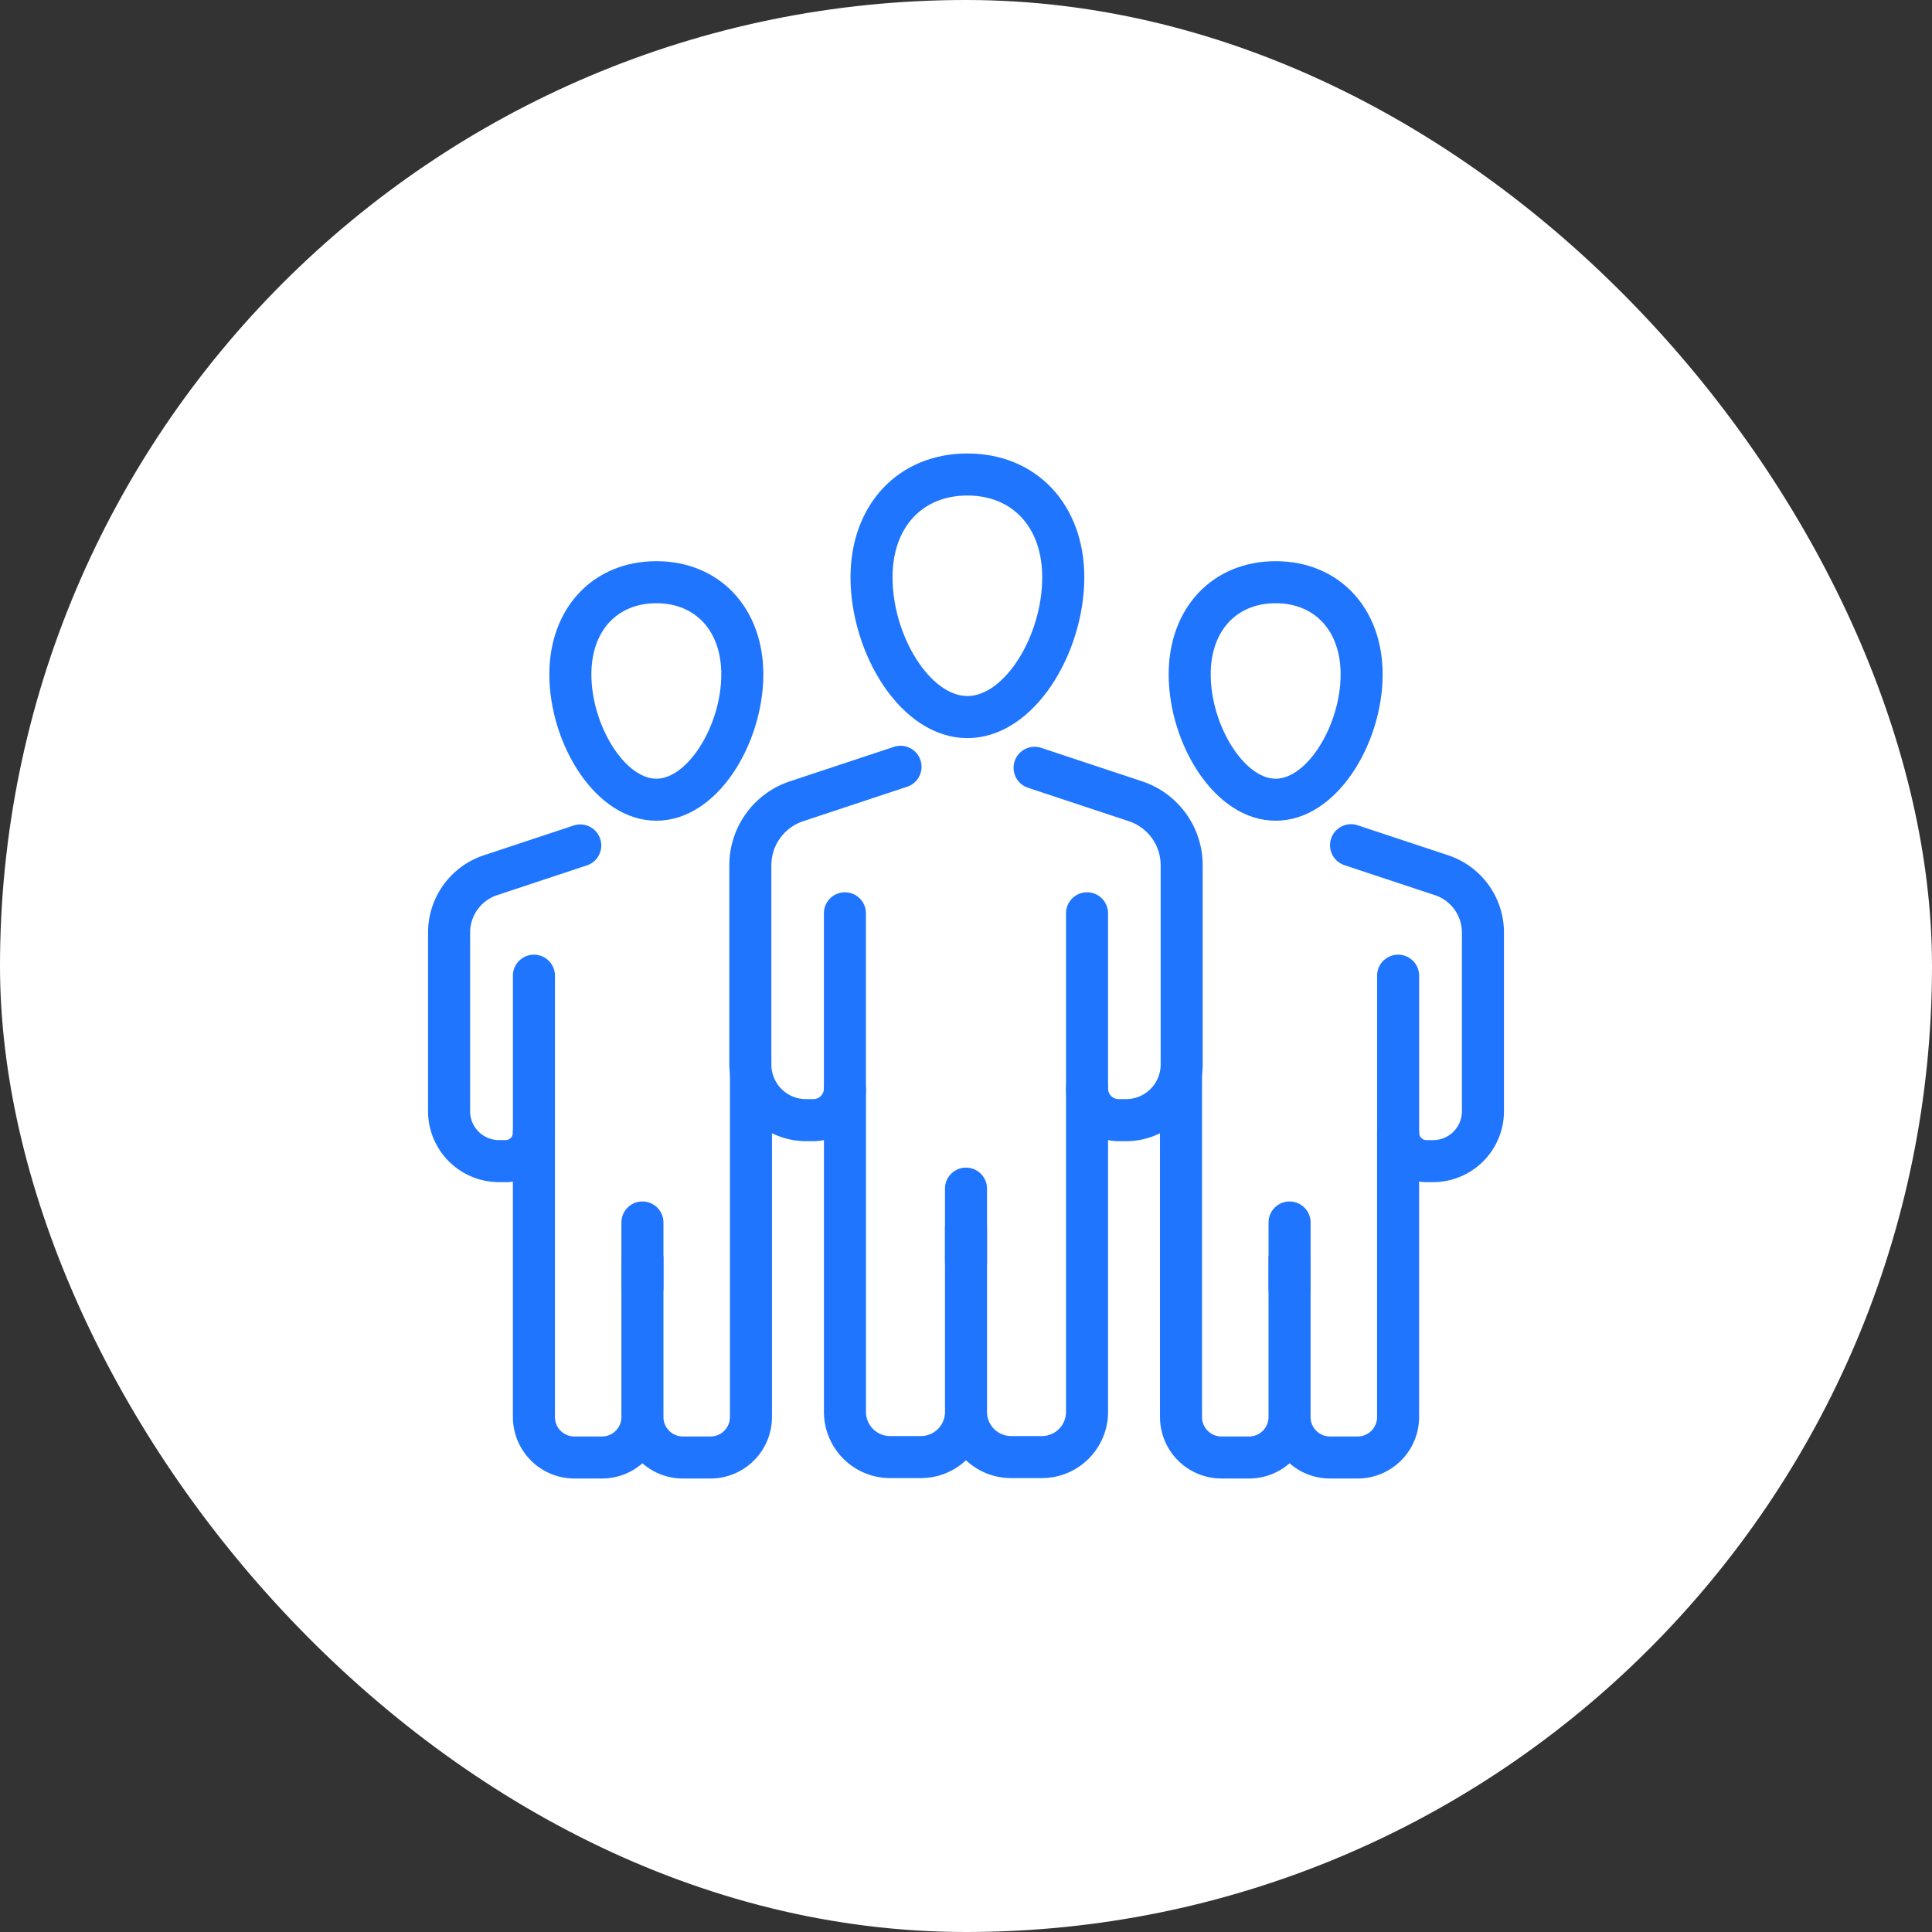
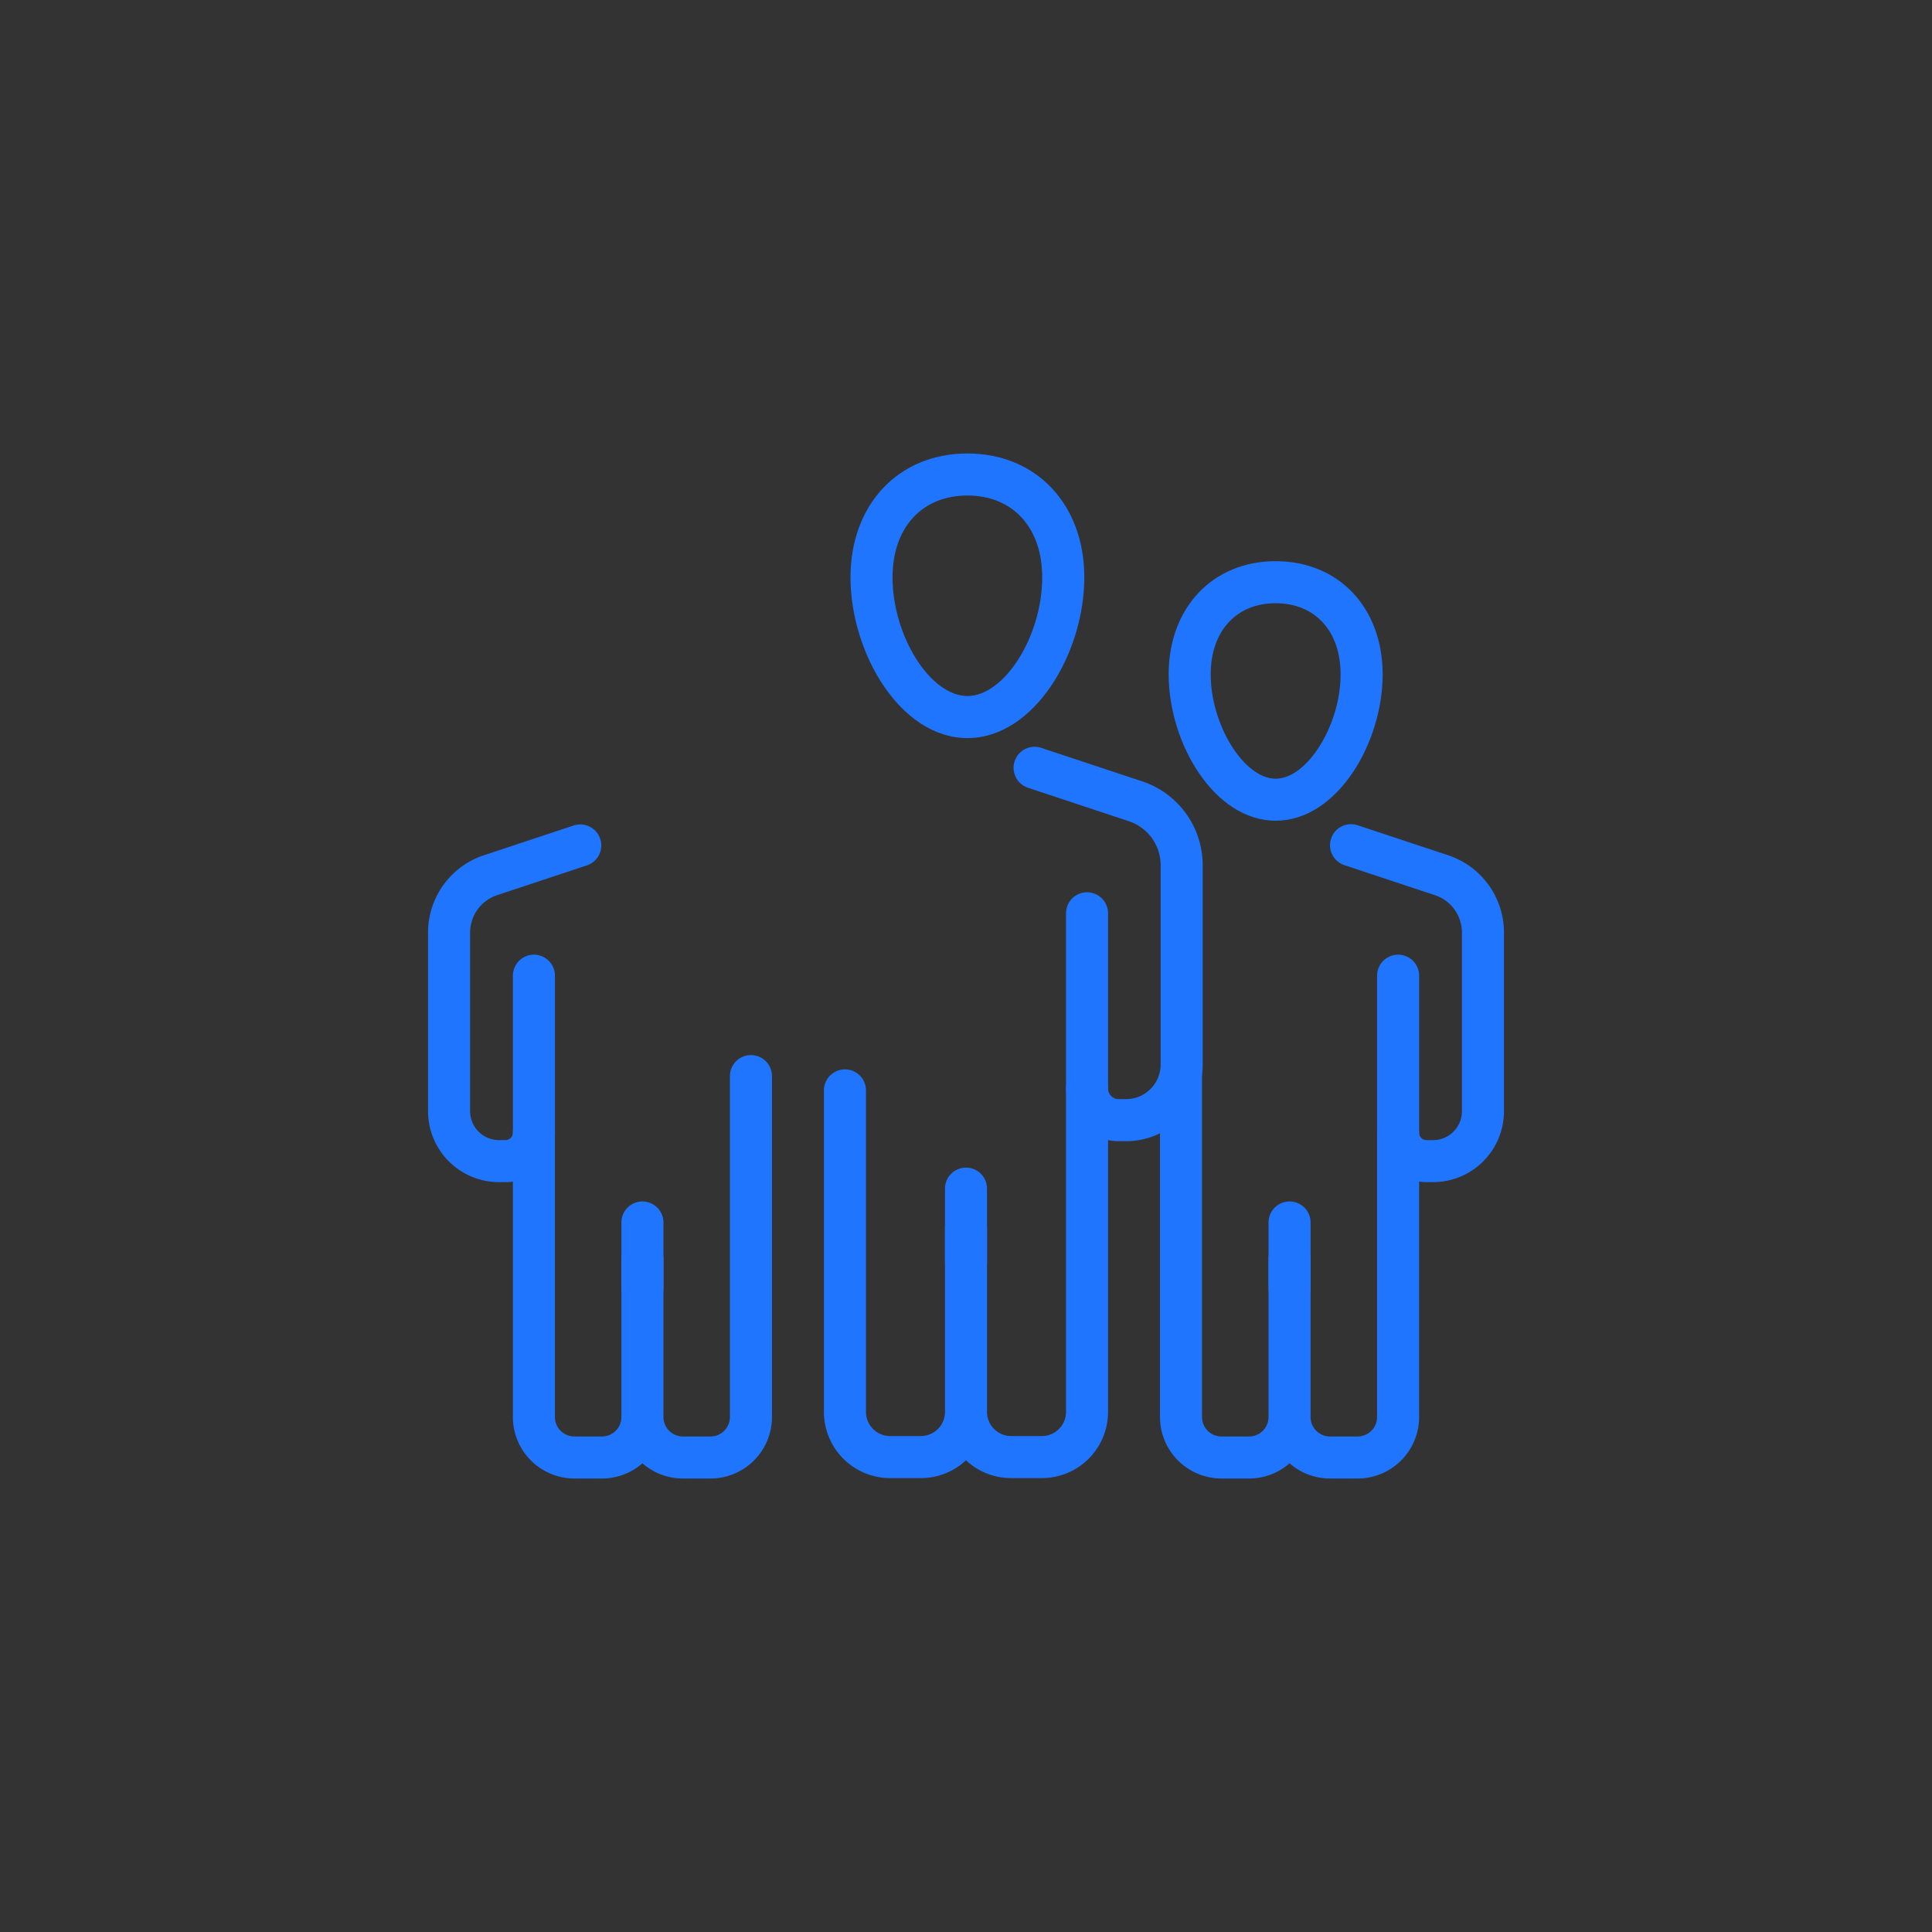
<svg xmlns="http://www.w3.org/2000/svg" height="100" viewBox="0 0 100 100" width="100">
  <rect x="0" y="0" width="100" height="100" fill="#333333" stroke="none" />
  <clipPath id="a">
    <path d="m0 0h55.688v53.055h-55.688z" />
  </clipPath>
-   <rect fill="#fff" height="100" rx="50" width="100" />
  <g clip-path="url(#a)" fill="#2075ff" transform="translate(22.156 23.472)">
    <path d="m81.918 130.811h-1.595a3.411 3.411 0 0 1 -2.336-.923 3.409 3.409 0 0 1 -2.335.923h-1.594a3.427 3.427 0 0 1 -3.423-3.423v-16.644a1.088 1.088 0 0 1 2.176 0v16.644a1.249 1.249 0 0 0 1.248 1.247h1.594a1.249 1.249 0 0 0 1.247-1.247v-9.618h2.176v9.618a1.249 1.249 0 0 0 1.248 1.247h1.594a1.249 1.249 0 0 0 1.247-1.247v-16.741a1.088 1.088 0 1 1 2.176 0v16.741a3.427 3.427 0 0 1 -3.423 3.423" transform="translate(-50.144 -77.777)" />
    <path d="m110.337 72.764h-.383a2.728 2.728 0 0 1 -2.725-2.725v-9.069a1.088 1.088 0 1 1 2.176 0v9.069a.55.55 0 0 0 .549.549h.383a1.792 1.792 0 0 0 1.79-1.789v-10.314a2.4 2.4 0 0 0 -1.648-2.283l-5.2-1.725a1.088 1.088 0 1 1 .685-2.065l5.2 1.725a4.574 4.574 0 0 1 3.139 4.348v10.315a3.97 3.97 0 0 1 -3.965 3.965" transform="translate(-74.208 -37.169)" />
-     <path d="m58.1 72.634h-.38a3.97 3.97 0 0 1 -3.966-3.965v-10.314a4.574 4.574 0 0 1 3.139-4.348l5.361-1.777a1.088 1.088 0 1 1 .685 2.065l-5.361 1.778a2.4 2.4 0 0 0 -1.648 2.283v10.313a1.791 1.791 0 0 0 1.79 1.789h.38a.55.55 0 0 0 .549-.549v-9.069a1.088 1.088 0 1 1 2.176 0v9.069a2.728 2.728 0 0 1 -2.725 2.725" transform="translate(-38.16 -37.039)" />
    <path d="m93.32 133.367a1.088 1.088 0 0 1 -1.088-1.088v-3.771a1.088 1.088 0 0 1 2.176 0v3.771a1.088 1.088 0 0 1 -1.088 1.088" transform="translate(-65.476 -90.456)" />
    <path d="m81.428 14.731c-3.463 0-6.051-4.394-6.051-8.322 0-3.774 2.488-6.409 6.051-6.409s6.051 2.635 6.051 6.409c0 3.928-2.588 8.322-6.051 8.322m0-12.555c-2.354 0-3.875 1.662-3.875 4.233 0 3.044 1.956 6.146 3.875 6.146s3.872-3.102 3.872-6.146c0-2.572-1.521-4.233-3.875-4.233" transform="translate(-53.511)" />
    <path d="m140.83 129.261h-1.43a3.17 3.17 0 0 1 -2.094-.788 3.169 3.169 0 0 1 -2.094.788h-1.43a3.185 3.185 0 0 1 -3.182-3.182v-17.645a1.088 1.088 0 0 1 2.176 0v17.646a1.007 1.007 0 0 0 1.006 1.006h1.43a1.007 1.007 0 0 0 1.006-1.006v-8.328h2.176v8.328a1.007 1.007 0 0 0 1.006 1.006h1.43a1.007 1.007 0 0 0 1.006-1.006v-14.715a1.088 1.088 0 1 1 2.176 0v14.715a3.185 3.185 0 0 1 -3.182 3.182" transform="translate(-92.715 -76.206)" />
    <path d="m166.309 84.685h-.343a2.558 2.558 0 0 1 -2.555-2.556v-8.129a1.088 1.088 0 0 1 2.176 0v8.13a.38.38 0 0 0 .38.38h.343a1.494 1.494 0 0 0 1.492-1.492v-9.247a2.041 2.041 0 0 0 -1.4-1.94l-4.663-1.546a1.088 1.088 0 1 1 .685-2.065l4.663 1.546a4.213 4.213 0 0 1 2.891 4.005v9.246a3.672 3.672 0 0 1 -3.668 3.668" transform="translate(-114.289 -46.97)" />
    <path d="m151.054 139.02a1.088 1.088 0 0 1 -1.088-1.088v-3.381a1.088 1.088 0 1 1 2.176 0v3.381a1.088 1.088 0 0 1 -1.088 1.088" transform="translate(-106.462 -94.747)" />
    <path d="m137.683 32.654c-3.17 0-5.538-4-5.538-7.574 0-3.449 2.277-5.859 5.538-5.859s5.538 2.409 5.538 5.859c0 3.575-2.368 7.574-5.538 7.574m0-11.257c-2.042 0-3.362 1.446-3.362 3.683 0 2.623 1.728 5.4 3.362 5.4s3.362-2.775 3.362-5.4c0-2.237-1.32-3.683-3.362-3.683" transform="translate(-93.811 -13.646)" />
    <path d="m25.365 129.261h-1.43a3.168 3.168 0 0 1 -2.093-.788 3.171 3.171 0 0 1 -2.094.788h-1.43a3.185 3.185 0 0 1 -3.181-3.182v-14.714a1.088 1.088 0 1 1 2.176 0v14.715a1.007 1.007 0 0 0 1.006 1.006h1.429a1.007 1.007 0 0 0 1.006-1.006v-8.328h2.176v8.328a1.007 1.007 0 0 0 1.005 1.006h1.43a1.007 1.007 0 0 0 1.006-1.006v-17.646a1.088 1.088 0 0 1 2.176 0v17.646a3.185 3.185 0 0 1 -3.181 3.182" transform="translate(-10.746 -76.206)" />
    <path d="m4.011 84.685h-.343a3.672 3.672 0 0 1 -3.668-3.668v-9.246a4.213 4.213 0 0 1 2.892-4.005l4.662-1.546a1.088 1.088 0 0 1 .685 2.065l-4.662 1.546a2.04 2.04 0 0 0 -1.4 1.94v9.246a1.494 1.494 0 0 0 1.492 1.492h.343a.38.38 0 0 0 .38-.38v-8.129a1.088 1.088 0 0 1 2.176 0v8.131a2.559 2.559 0 0 1 -2.556 2.556" transform="translate(0 -46.97)" />
    <path d="m35.588 139.02a1.088 1.088 0 0 1 -1.088-1.088v-3.381a1.088 1.088 0 1 1 2.176 0v3.381a1.088 1.088 0 0 1 -1.088 1.088" transform="translate(-24.492 -94.747)" />
-     <path d="m27.179 32.654c-3.17 0-5.538-4-5.538-7.574 0-3.449 2.277-5.859 5.538-5.859s5.538 2.409 5.538 5.859c0 3.575-2.368 7.574-5.538 7.574m0-11.257c-2.042 0-3.362 1.446-3.362 3.683 0 2.623 1.728 5.4 3.362 5.4s3.362-2.775 3.362-5.4c0-2.237-1.32-3.683-3.362-3.683" transform="translate(-15.363 -13.646)" />
  </g>
-   <path d="m0 0h100v100h-100z" fill="none" />
</svg>